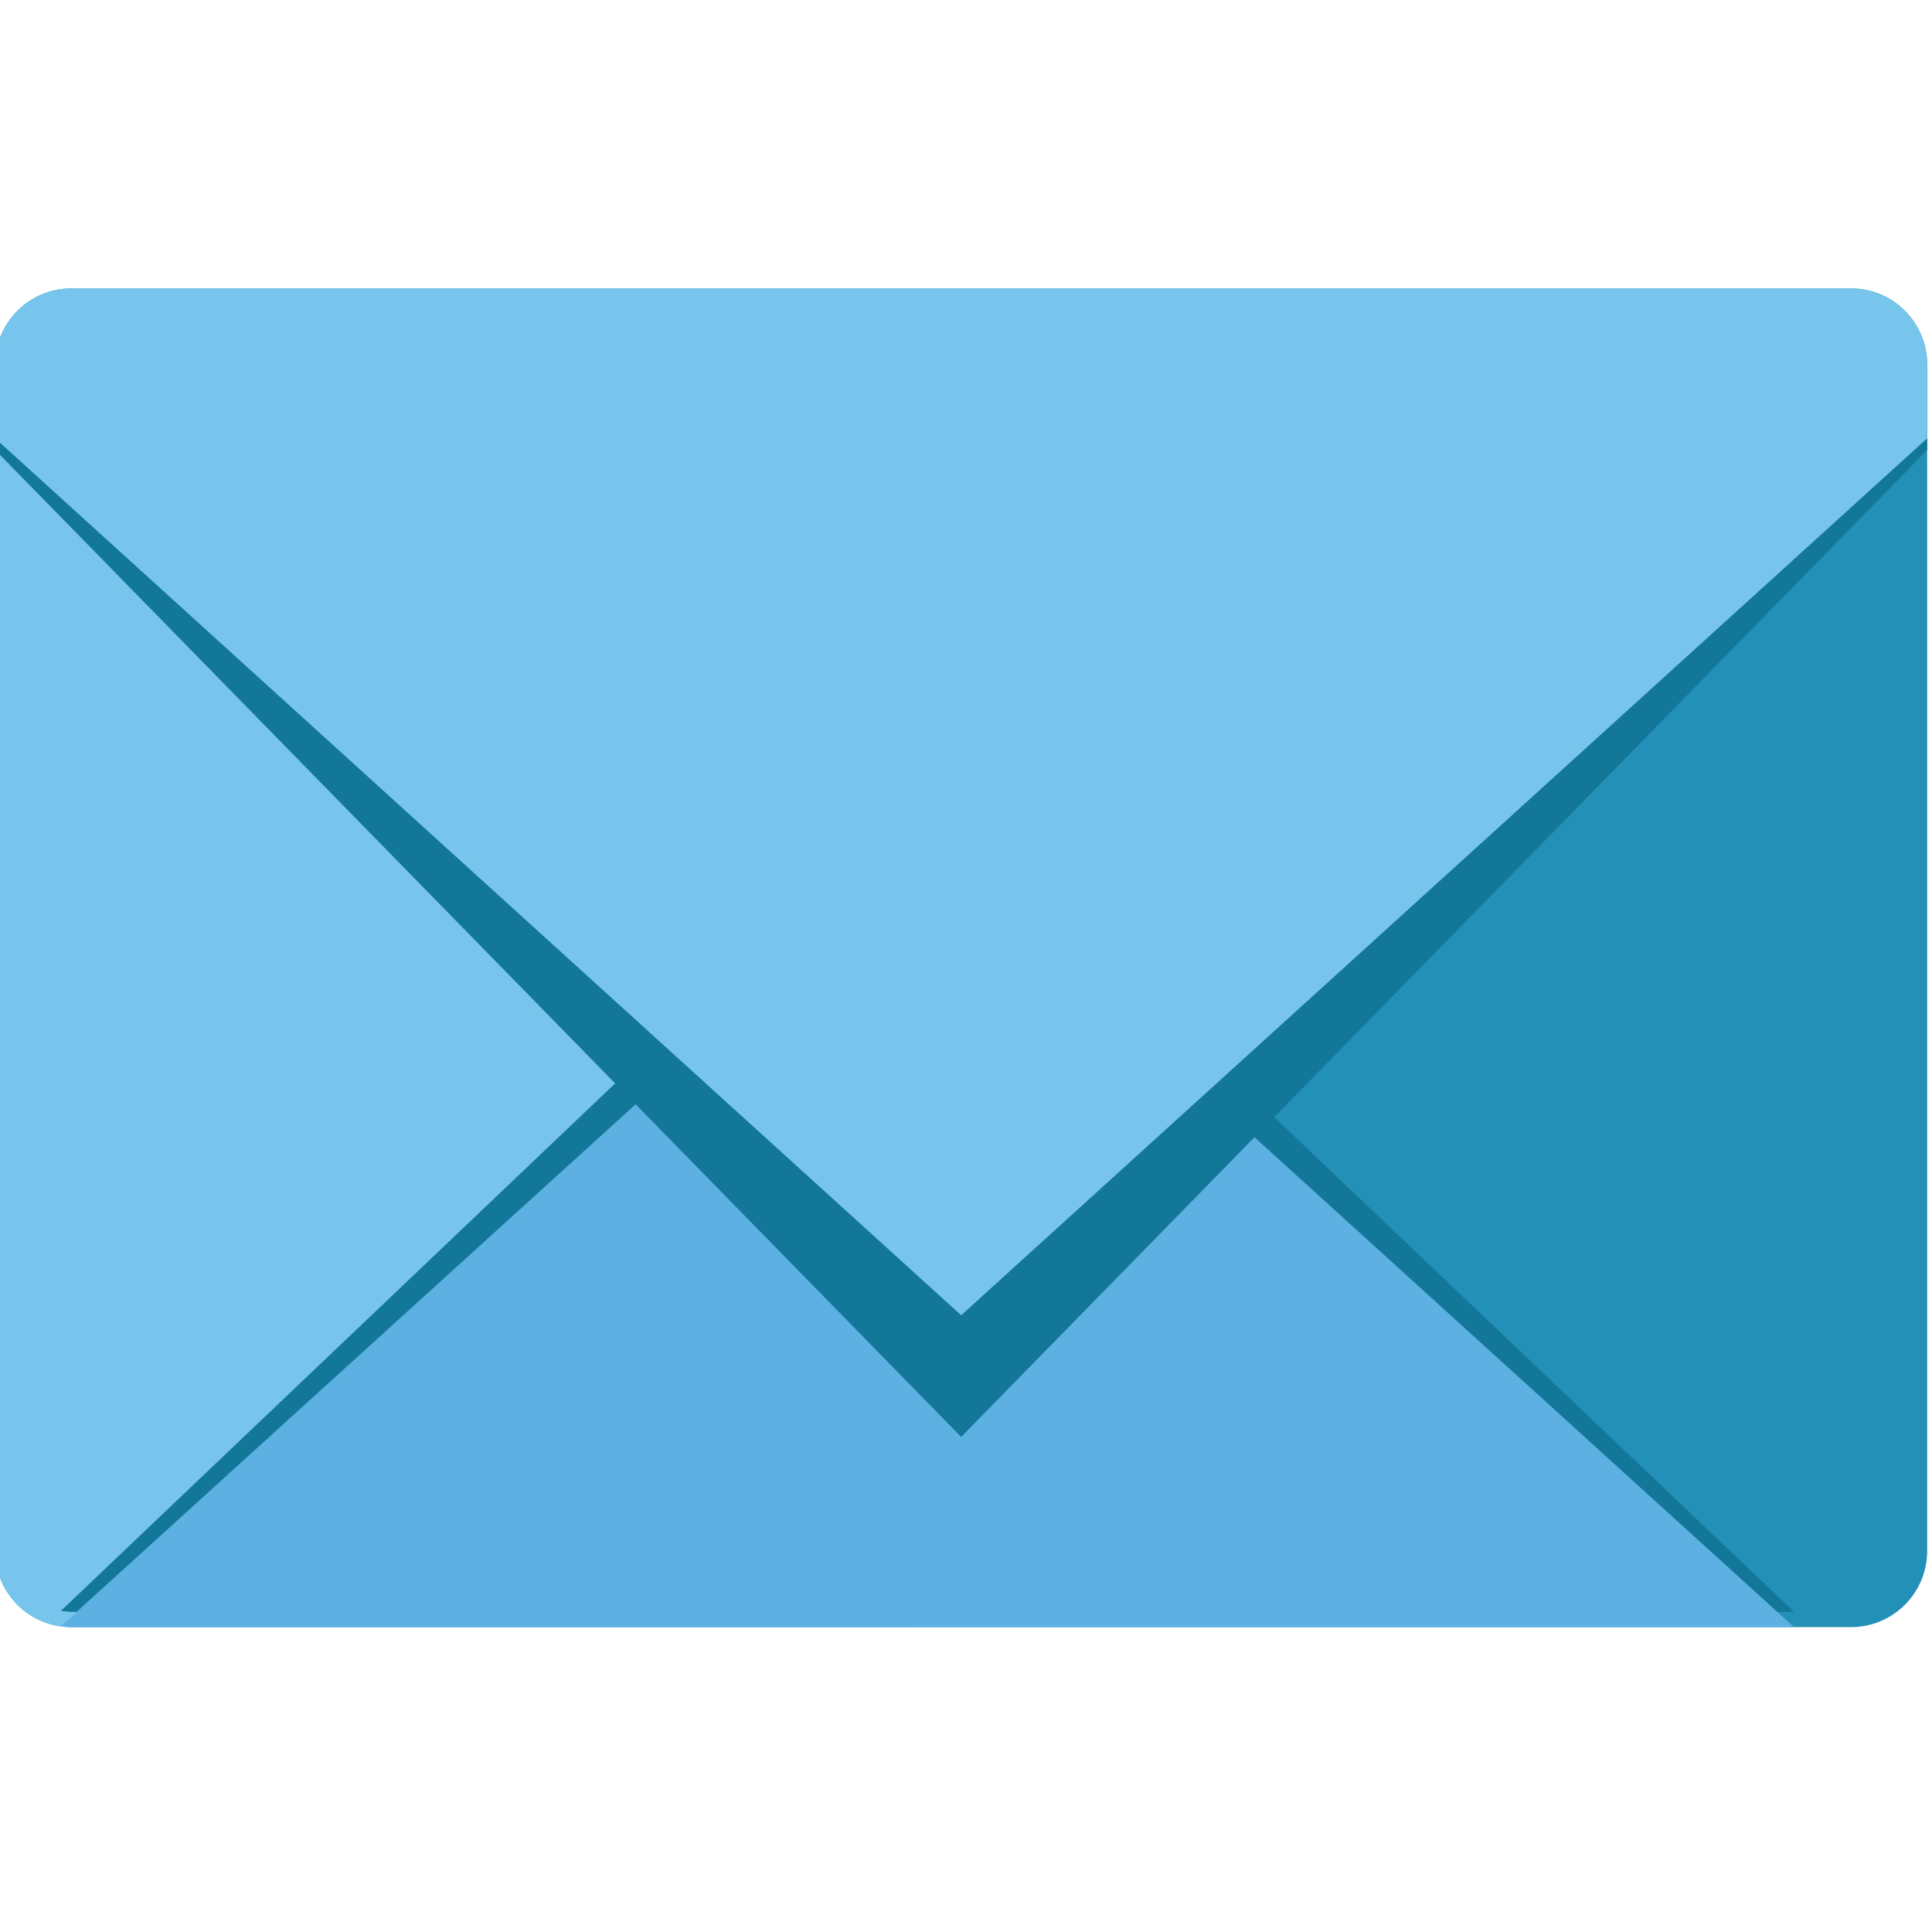
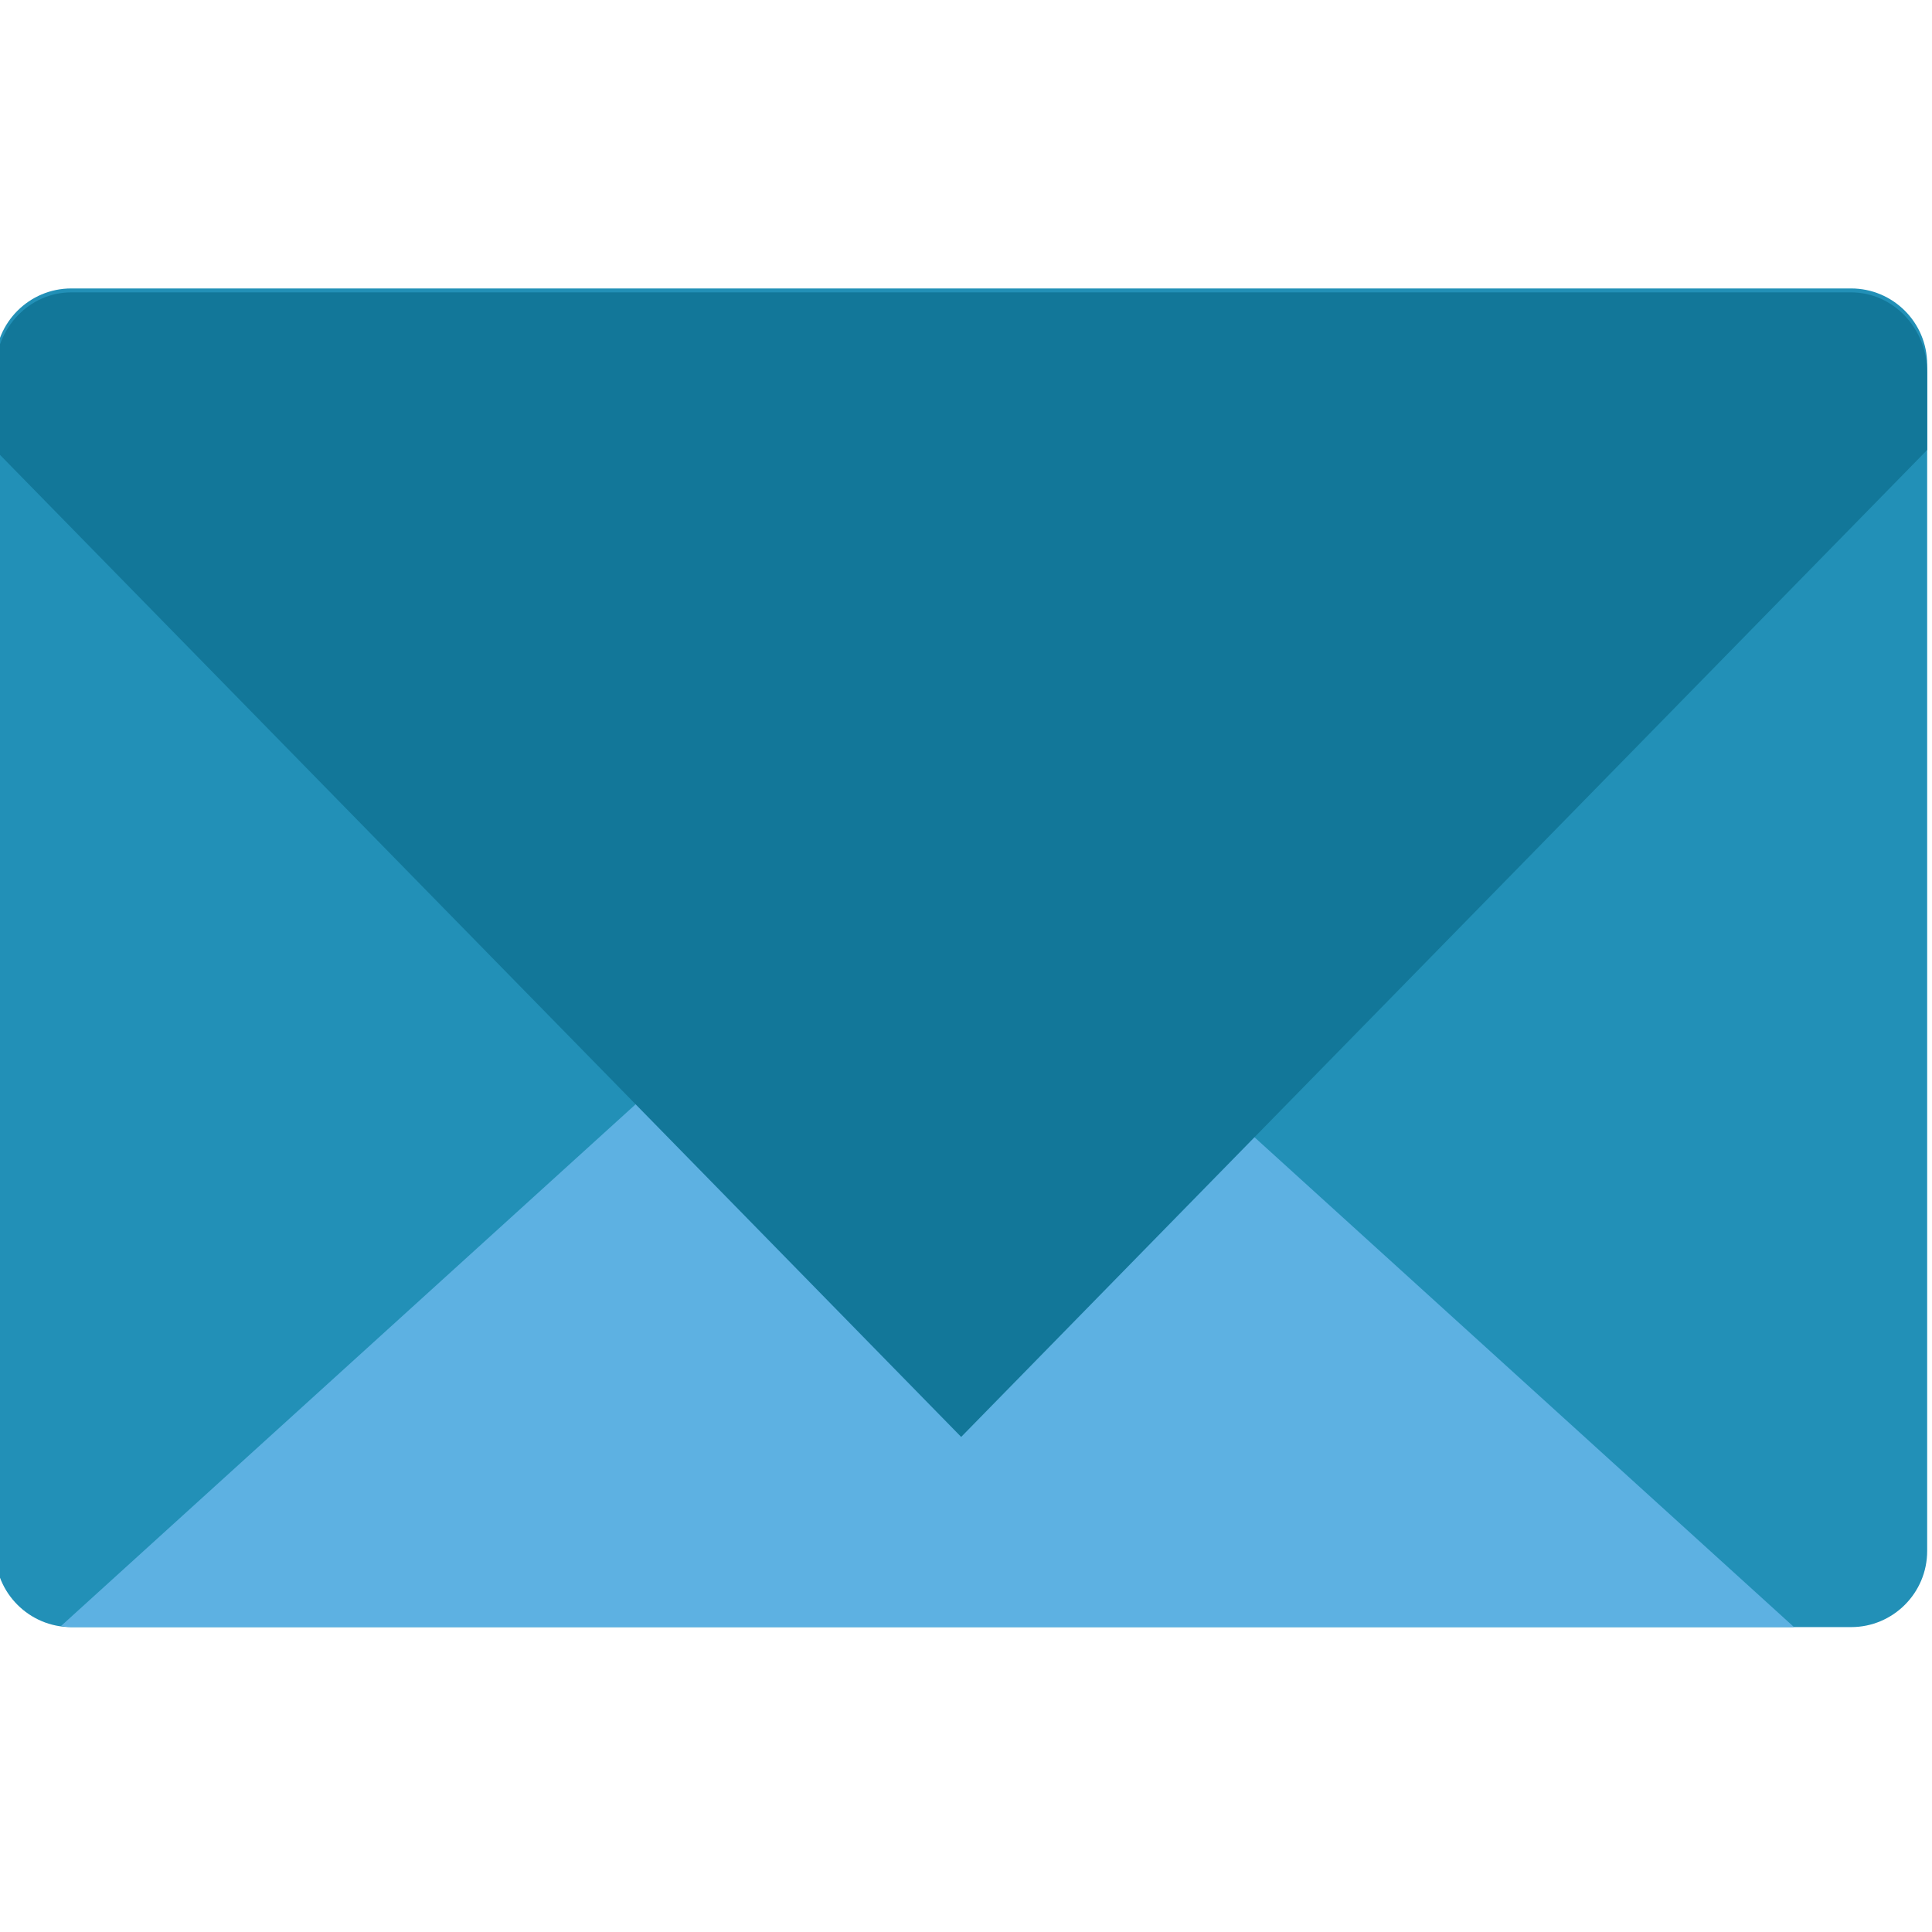
<svg xmlns="http://www.w3.org/2000/svg" id="Layer_1" data-name="Layer 1" viewBox="0 0 128 128">
  <defs>
    <style>
      .cls-1 {
        fill: #77c5ec;
      }

      .cls-1, .cls-2, .cls-3, .cls-4 {
        stroke-width: 0px;
      }

      .cls-2 {
        fill: #2290b7;
      }

      .cls-3 {
        fill: #5db1e2;
      }

      .cls-4 {
        fill: #127799;
      }
    </style>
  </defs>
-   <path class="cls-2" d="M4.72,19.11h117.92c2.78,0,5.04,2.26,5.04,5.04v78.61c0,2.78-2.26,5.04-5.04,5.04H4.72c-2.78,0-5.04-2.26-5.04-5.04V24.15c0-2.78,2.26-5.04,5.04-5.04Z" />
-   <path class="cls-1" d="M-.32,24.15v78.61c0,2.78,2.26,5.04,5.04,5.04h55.6V19.45H2.95c-1.91.72-3.27,2.54-3.27,4.7Z" />
-   <path class="cls-4" d="M4.72,106.79h114.14l-57.45-54.67L4.04,106.72c.22.03.45.07.68.07Z" />
+   <path class="cls-2" d="M4.72,19.11h117.92c2.78,0,5.04,2.26,5.04,5.04v78.61c0,2.78-2.26,5.04-5.04,5.04H4.72c-2.78,0-5.04-2.26-5.04-5.04V24.15c0-2.78,2.26-5.04,5.04-5.04" />
  <path class="cls-3" d="M4.72,107.8h114.14l-57.45-52.16L4.04,107.73c.22.03.45.07.68.07Z" />
  <path class="cls-4" d="M63.68,95.2L127.68,29.81v-5.14c0-2.93-2.26-5.3-5.04-5.3H4.72c-2.78,0-5.04,2.37-5.04,5.3v5.14L63.68,95.2Z" />
-   <path class="cls-1" d="M63.68,87.14l64-58.1v-4.89c0-2.78-2.26-5.04-5.04-5.04H4.72c-2.78,0-5.04,2.26-5.04,5.04v4.89l64,58.1Z" />
</svg>